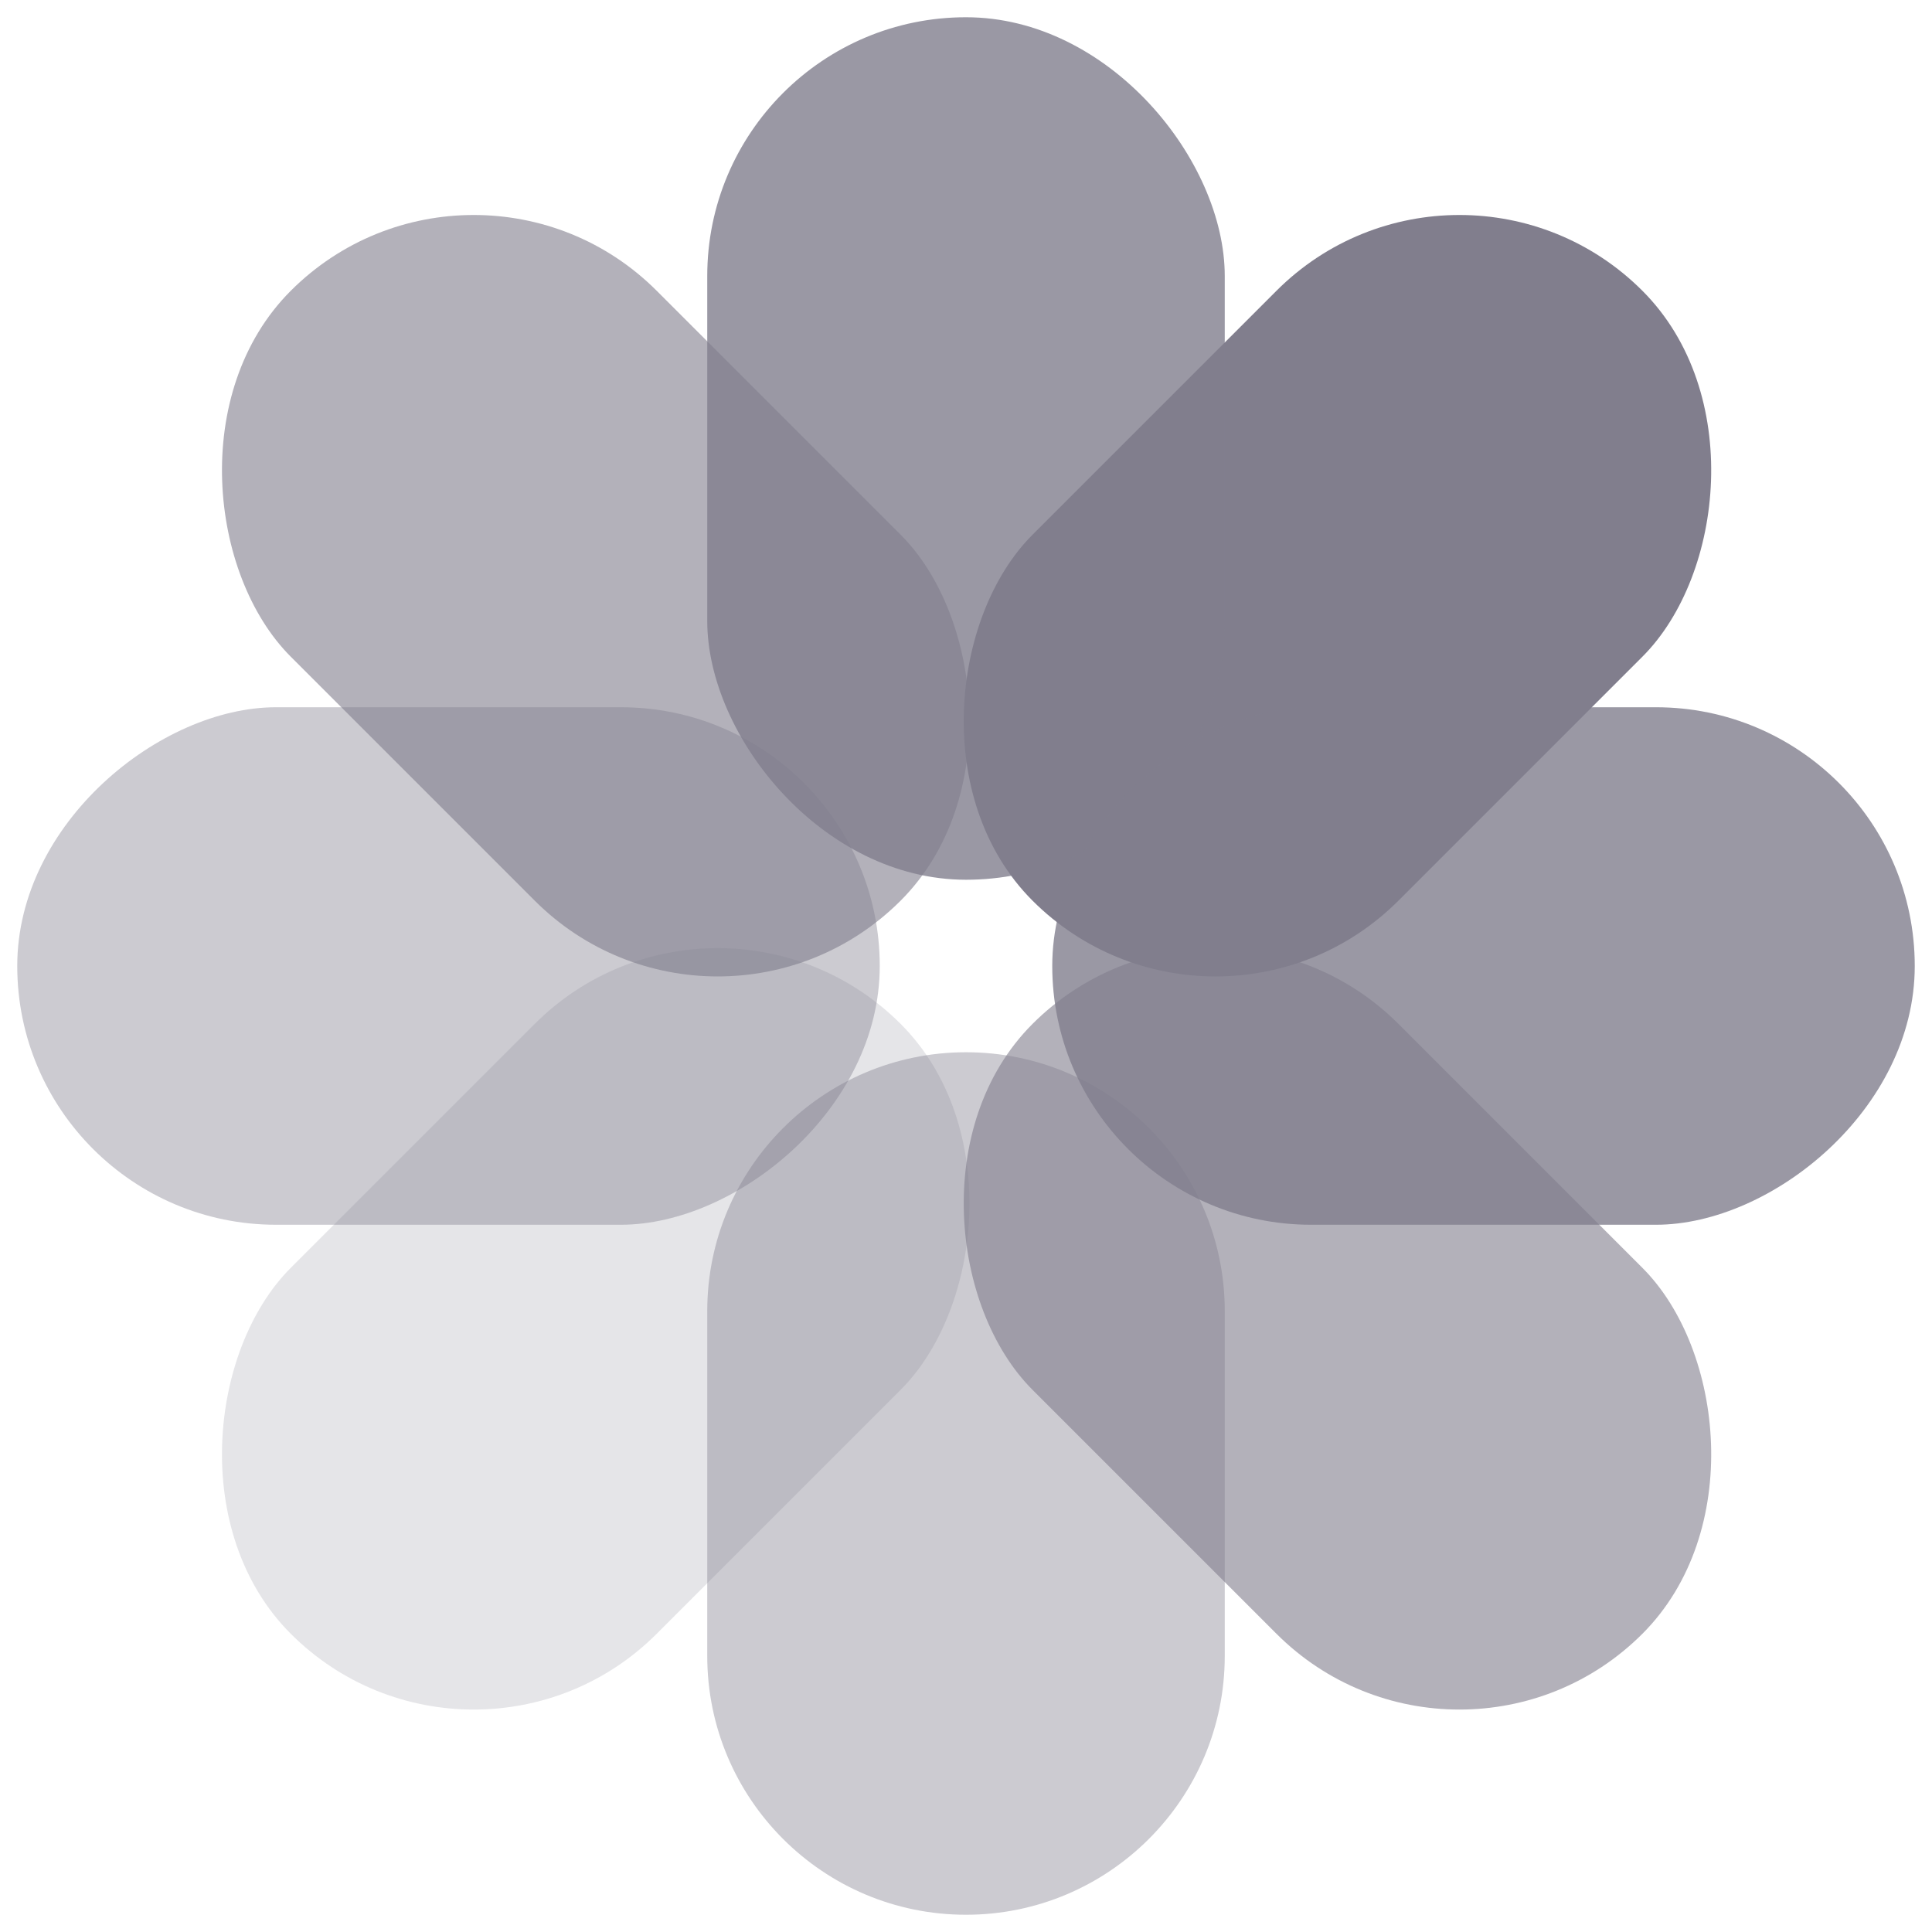
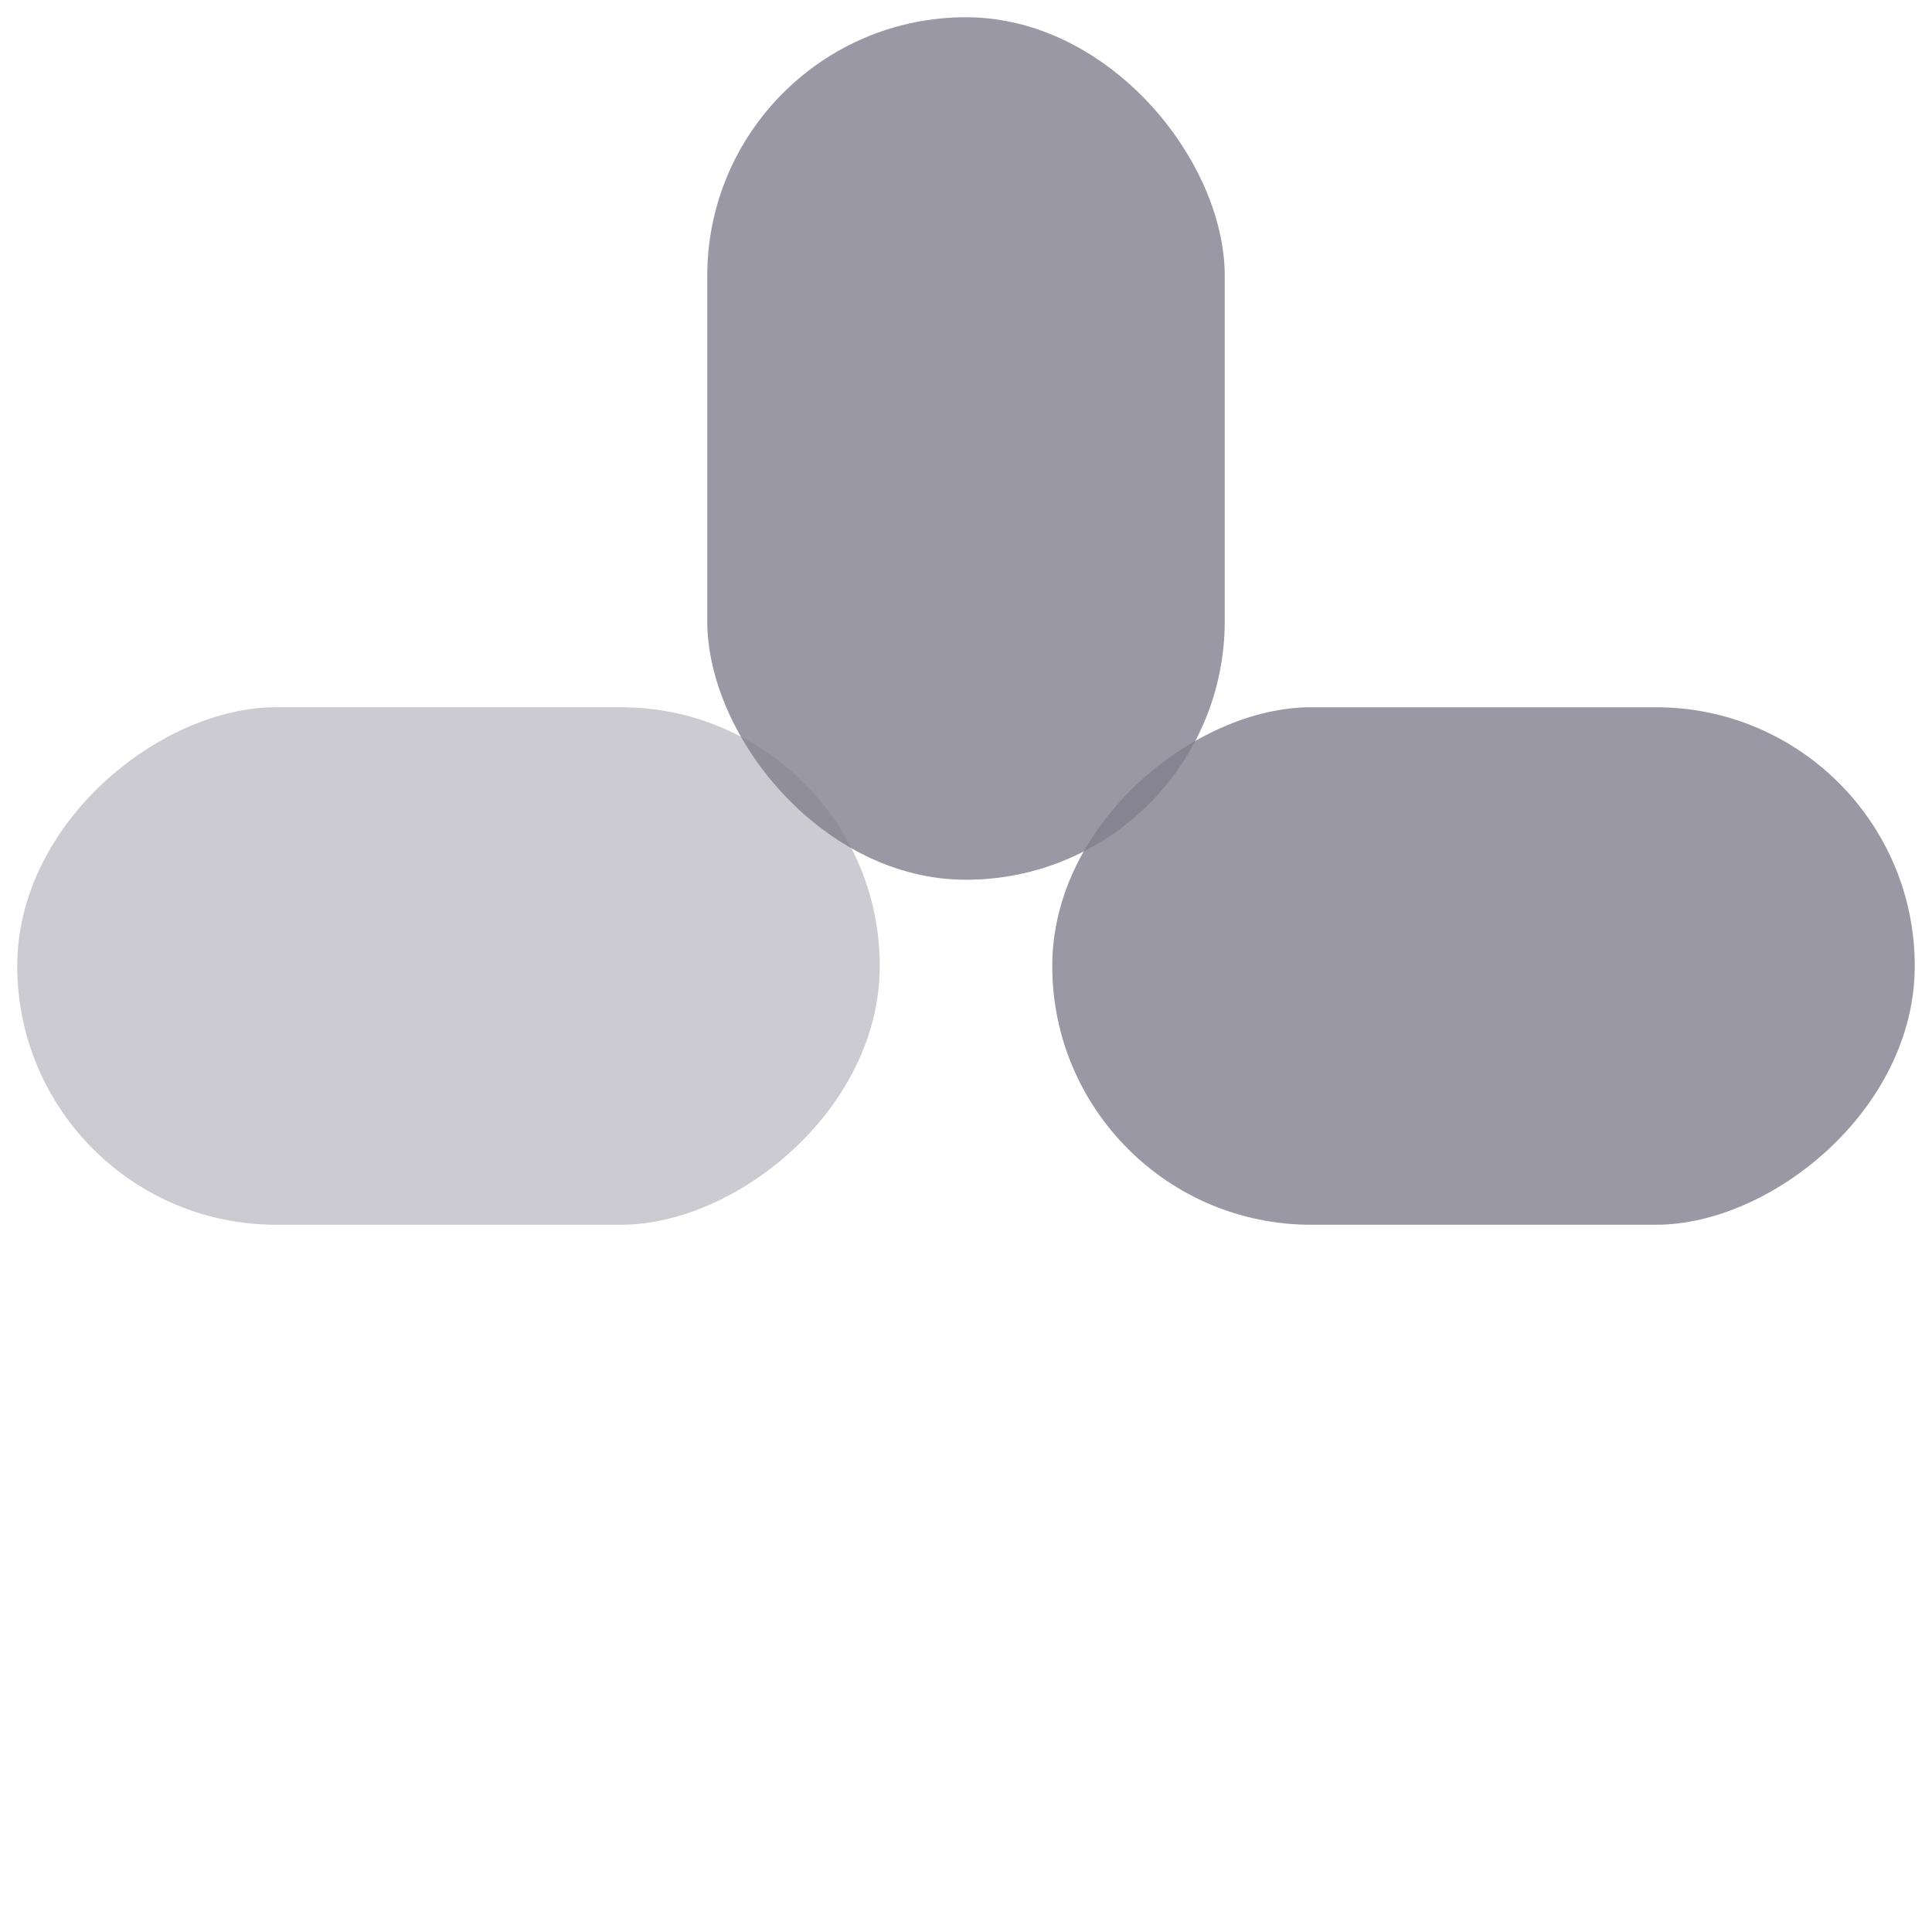
<svg xmlns="http://www.w3.org/2000/svg" width="56px" height="56px" viewBox="0 0 56 56" version="1.1">
  <title>Icon</title>
  <desc>Created with Sketch.</desc>
  <g id="Page-1" stroke="none" stroke-width="1" fill="none" fill-rule="evenodd">
    <g id="#4" transform="translate(-960, -4142)" fill="#817E8D">
      <g id="Block-#5" transform="translate(0, 3000)">
        <g id="Feature-#3" transform="translate(958, 1140)">
          <g id="Icon">
            <g id="Group-7" transform="translate(2.5, 2.5)">
-               <rect id="Path" opacity="0.6" transform="translate(16.767, 16.767) scale(-1, 1) rotate(-315) translate(-16.767, -16.767) " x="9.267" y="4.267" width="15" height="25" rx="7.5" />
              <rect id="Path" opacity="0.4" transform="translate(12.5, 27.5) rotate(-90) translate(-12.5, -27.5) " x="5" y="15" width="15" height="25" rx="7.5" />
-               <rect id="Path" opacity="0.2" transform="translate(16.767, 38.017) scale(-1, -1) rotate(-315) translate(-16.767, -38.017) " x="9.267" y="25.517" width="15" height="25" rx="7.5" />
-               <path d="M20,37.501 C20,33.358 23.366,30 27.5,30 L27.5,30 C31.642,30 35,33.359 35,37.501 L35,47.499 C35,51.642 31.634,55 27.5,55 L27.5,55 C23.358,55 20,51.641 20,47.499 L20,37.501 Z" id="Path" opacity="0.4" />
-               <rect id="Path" opacity="0.6" transform="translate(38.267, 38.017) scale(1, -1) rotate(-315) translate(-38.267, -38.017) " x="30.767" y="25.517" width="15" height="25" rx="7.5" />
-               <rect id="Path" transform="translate(38.267, 16.767) rotate(-315) translate(-38.267, -16.767) " x="30.767" y="4.267" width="15" height="25" rx="7.5" />
              <rect id="Path" opacity="0.8" x="20" y="0" width="15" height="25" rx="7.5" />
              <rect id="Path" opacity="0.8" transform="translate(42.5, 27.5) rotate(-270) translate(-42.5, -27.5) " x="35" y="15" width="15" height="25" rx="7.5" />
            </g>
          </g>
        </g>
      </g>
    </g>
  </g>
</svg>